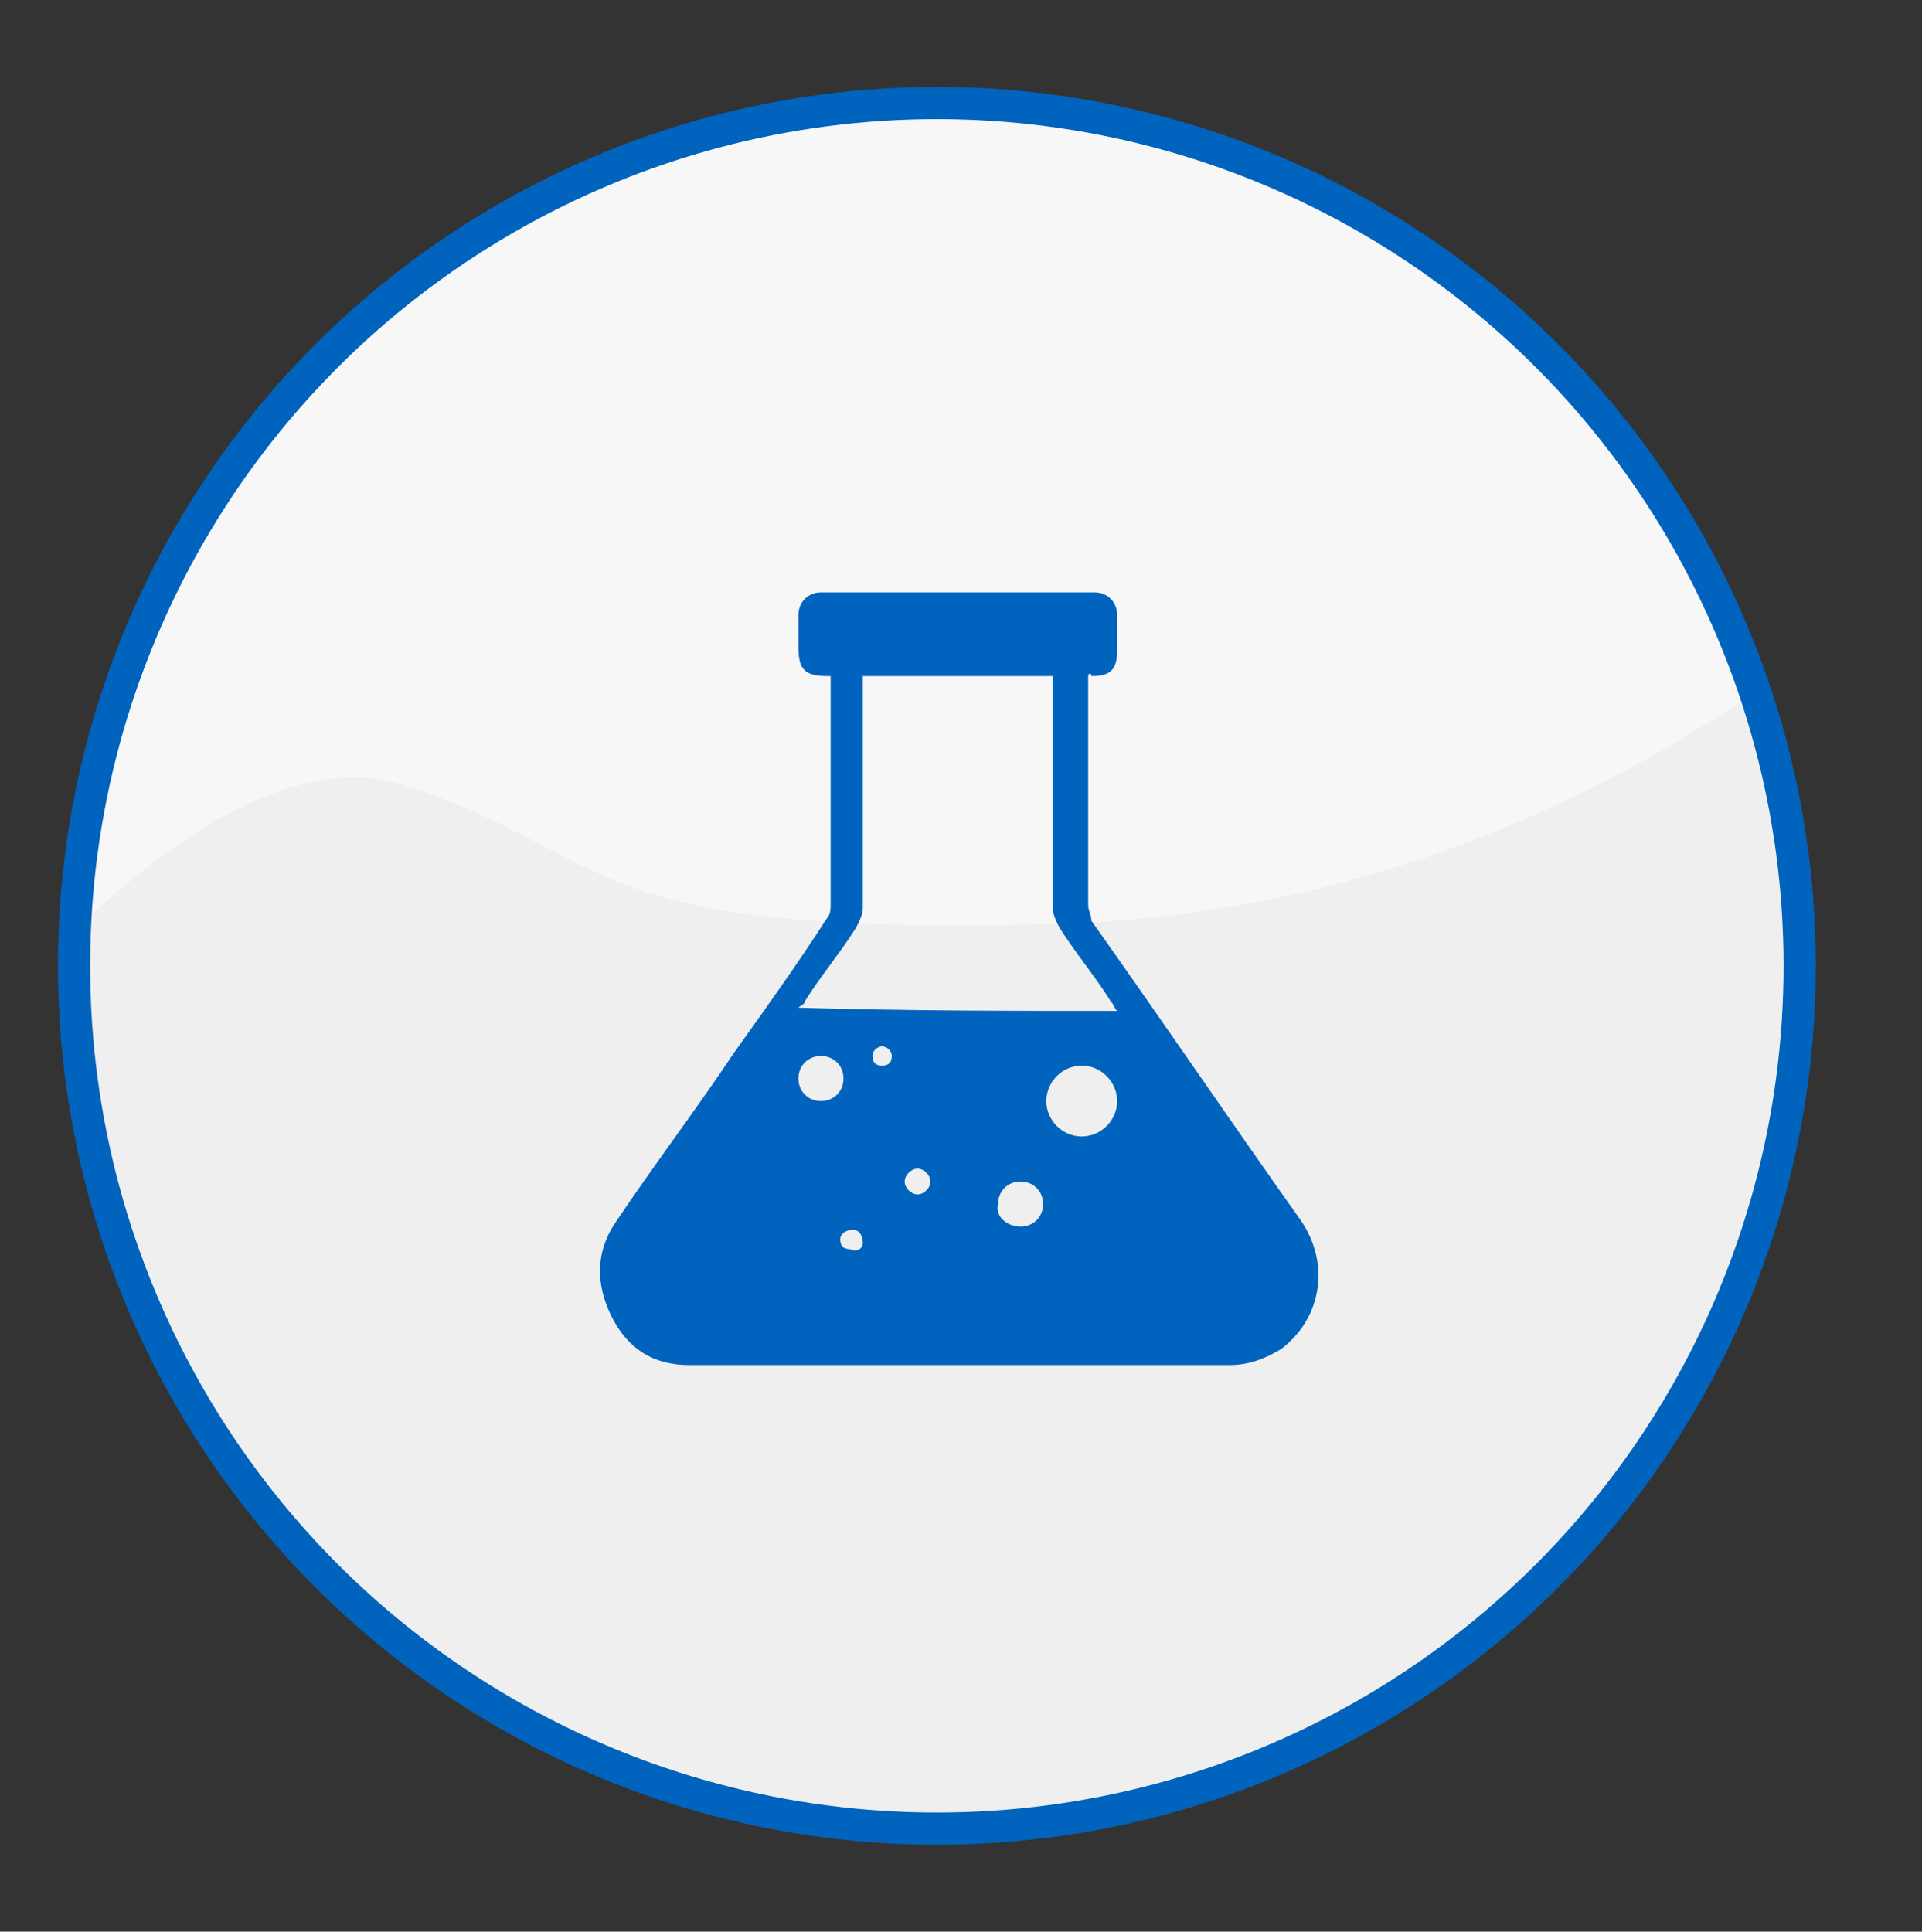
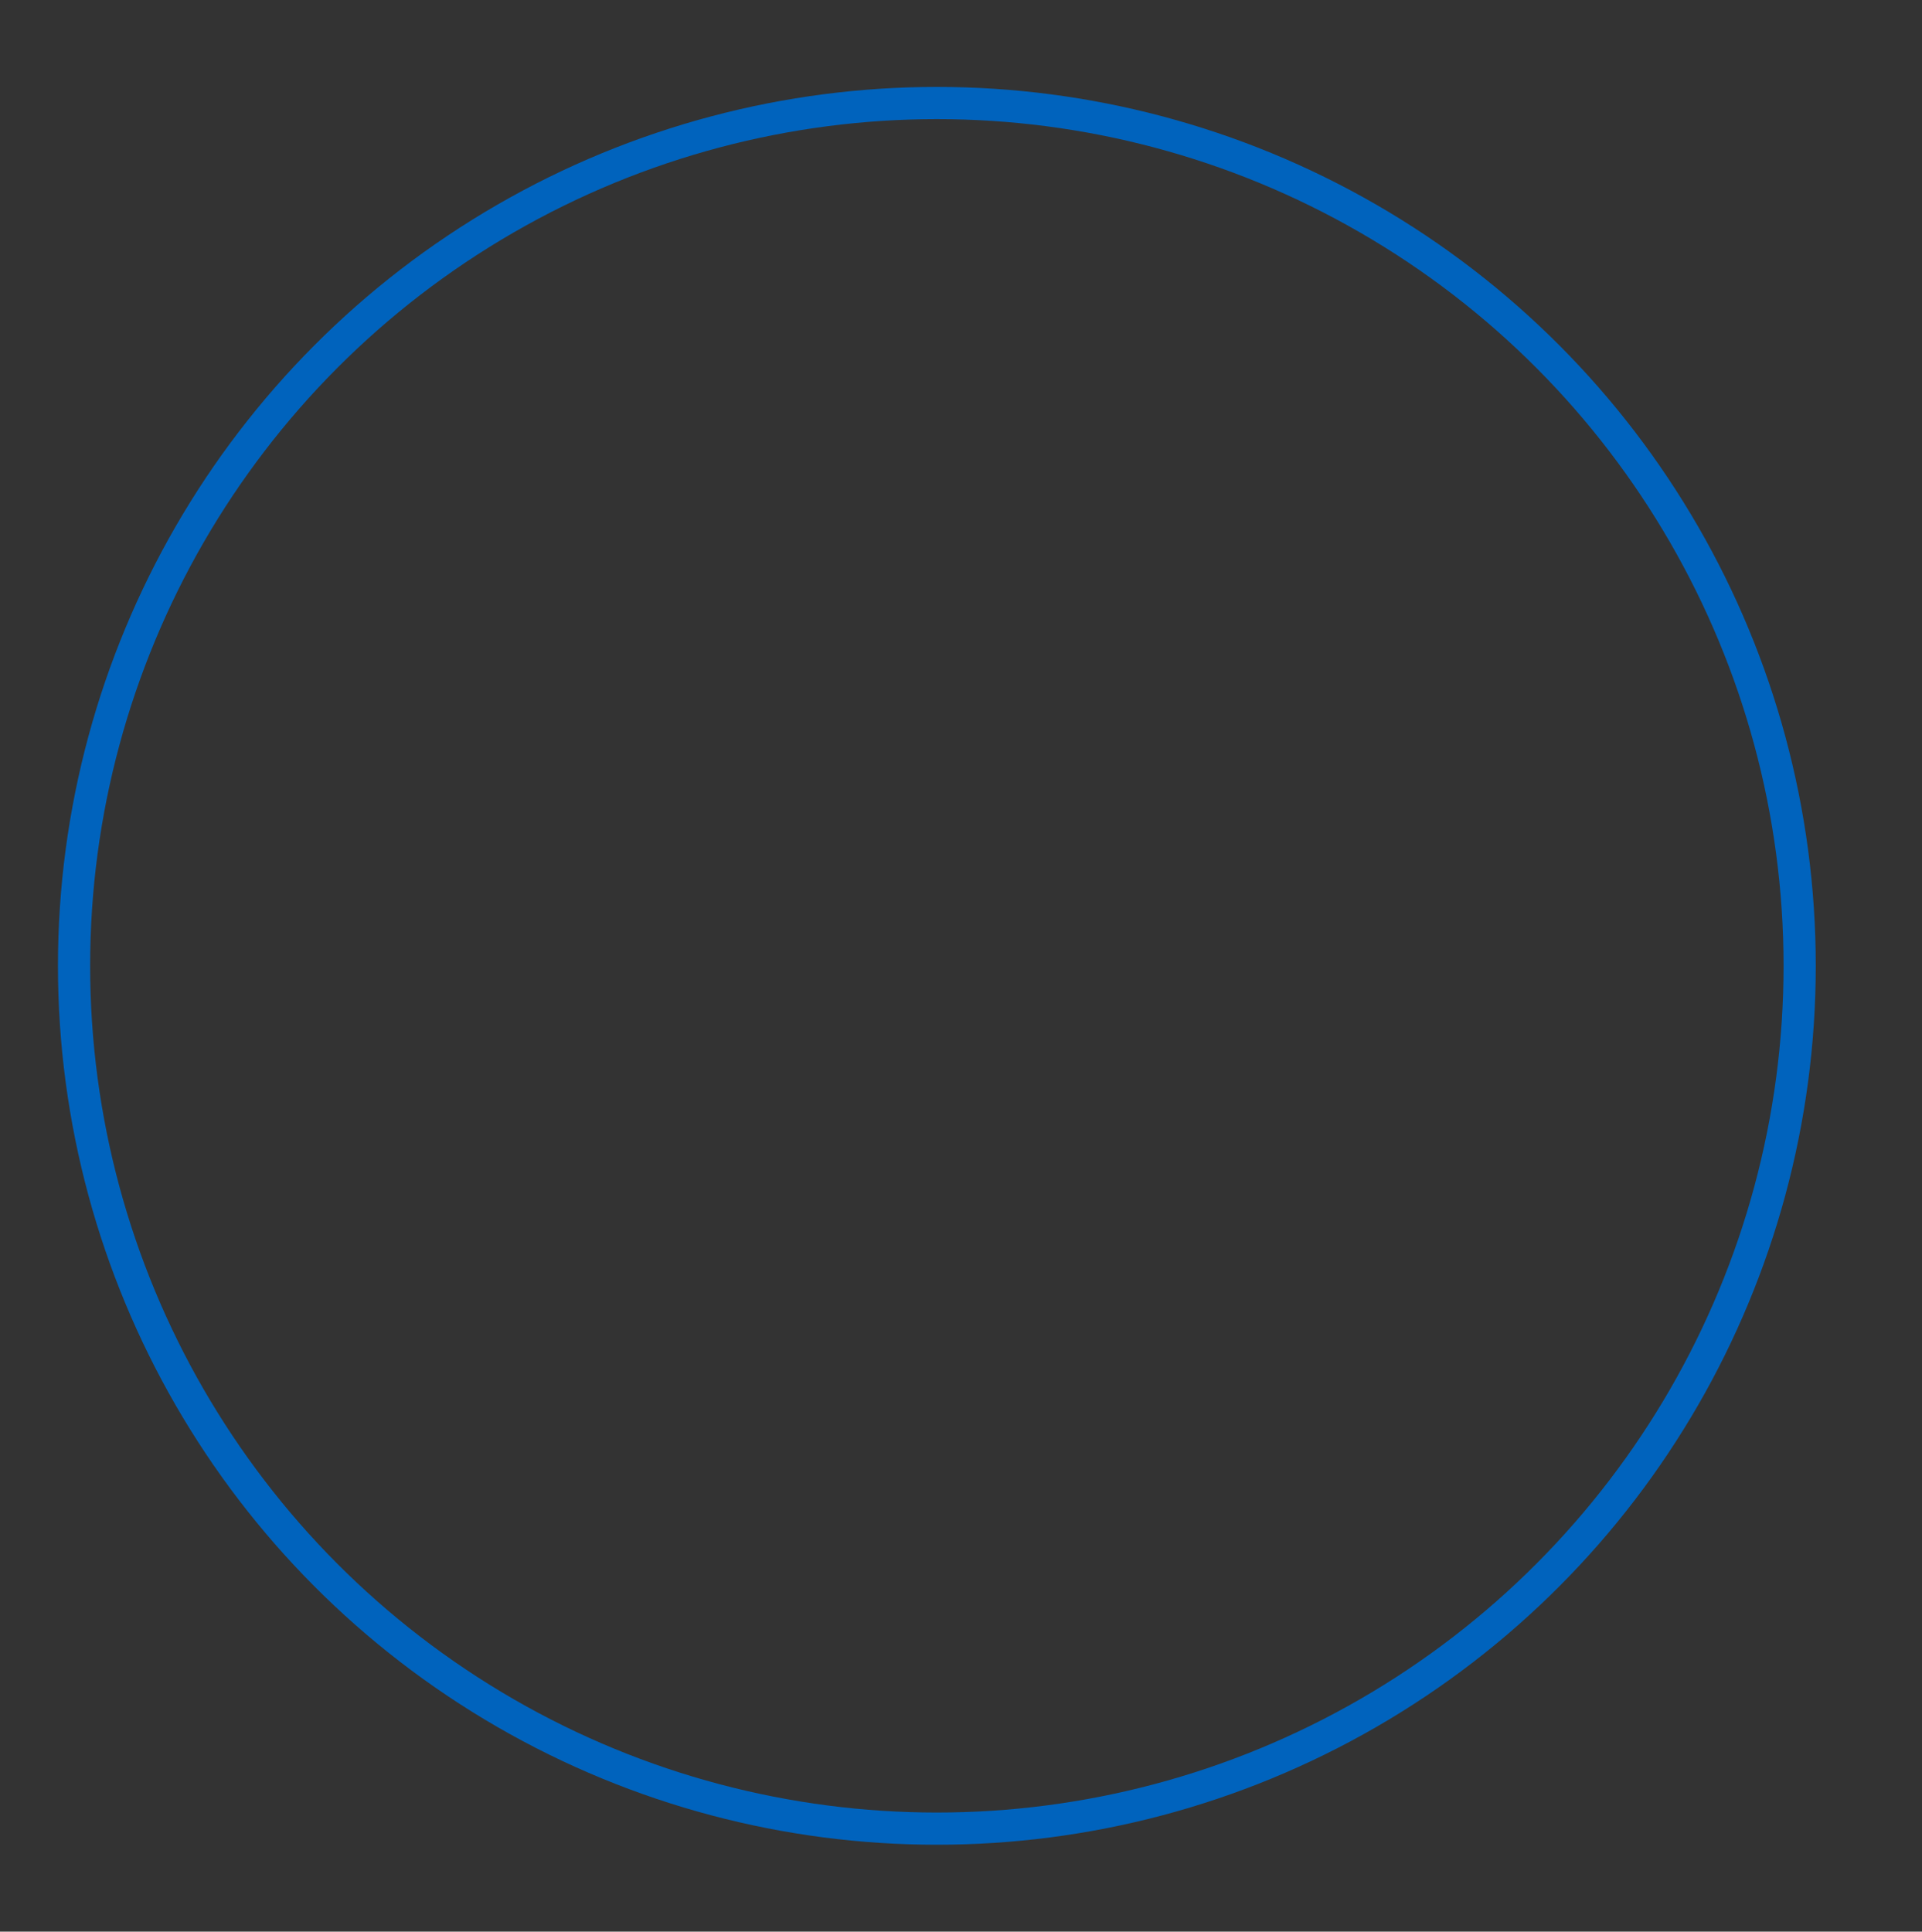
<svg xmlns="http://www.w3.org/2000/svg" xmlns:xlink="http://www.w3.org/1999/xlink" version="1.1" id="Capa_1" x="0px" y="0px" width="59.7px" height="60px" viewBox="0 0 59.7 60" style="enable-background:new 0 0 59.7 60;" xml:space="preserve">
  <rect x="0" y="0" width="59.7" height="60" fill="#333333" stroke="none" />
  <style type="text/css">
	.st0{fill:#0063BD;}
	.st1{fill:none;stroke:#9A9A9A;stroke-miterlimit:10;}
	.st2{fill:#F7F7F7;}
	.st3{opacity:0.17;}
	.st4{clip-path:url(#SVGID_2_);fill:#CCCCCC;}
	.st5{fill:none;stroke:#0063BD;stroke-miterlimit:10;}
	.st6{clip-path:url(#SVGID_4_);fill:#CCCCCC;}
	.st7{clip-path:url(#SVGID_6_);fill:#CCCCCC;}
	.st8{clip-path:url(#SVGID_8_);fill:#CCCCCC;}
	.st9{clip-path:url(#SVGID_10_);fill:#CCCCCC;}
	.st10{clip-path:url(#SVGID_12_);fill:#CCCCCC;}
	.st11{clip-path:url(#SVGID_14_);fill:#CCCCCC;}
	.st12{clip-path:url(#SVGID_16_);fill:#CCCCCC;}
	.st13{fill:#FFFFFF;}
	.st14{clip-path:url(#SVGID_18_);fill:#CCCCCC;}
	.st15{clip-path:url(#SVGID_20_);fill:#CCCCCC;}
	.st16{clip-path:url(#SVGID_22_);fill:#CCCCCC;}
	.st17{clip-path:url(#SVGID_24_);fill:#CCCCCC;}
	.st18{clip-path:url(#SVGID_26_);fill:#CCCCCC;}
	.st19{clip-path:url(#SVGID_28_);fill:#CCCCCC;}
	.st20{clip-path:url(#SVGID_30_);fill:#CCCCCC;}
	.st21{clip-path:url(#SVGID_32_);fill:#CCCCCC;}
	.st22{clip-path:url(#SVGID_34_);fill:#CCCCCC;}
	.st23{clip-path:url(#SVGID_36_);fill:#CCCCCC;}
</style>
  <g>
    <g>
-       <circle class="st2" cx="29.1" cy="30" r="26.8" />
      <g class="st3">
        <defs>
          <circle id="SVGID_35_" class="st3" cx="29.1" cy="30" r="26.8" />
        </defs>
        <clipPath id="SVGID_2_">
          <use xlink:href="#SVGID_35_" style="overflow:visible;" />
        </clipPath>
-         <path class="st4" d="M-3.1,35.2c0,0,9-13,15.7-10.8s5.1,4.7,20.1,4.3s24.6-9,29.4-13.2s2.6,32.3,2.6,32.3L49,63.2     c0,0-37.1,2.9-39.1,0C8,60.3-3.1,35.2-3.1,35.2z" />
      </g>
    </g>
    <circle class="st5" cx="29.1" cy="30" r="26.8" />
  </g>
-   <path class="st0" d="M33.8,21c0,0.1,0,0.2,0,0.3c0,2.3,0,4.5,0,6.8c0,0.2,0.1,0.3,0.1,0.5c2.2,3.1,4.3,6.2,6.5,9.3  c0.9,1.3,0.7,3-0.6,4c-0.5,0.3-1,0.5-1.6,0.5c-5.6,0-11.2,0-16.8,0c-1.1,0-1.9-0.5-2.4-1.5c-0.5-1-0.5-2,0.1-2.9  c1.2-1.8,2.5-3.5,3.7-5.3c1-1.4,2-2.8,2.9-4.2c0.1-0.1,0.1-0.3,0.1-0.4c0-2.3,0-4.6,0-6.9c0-0.1,0-0.1,0-0.2c0,0-0.1,0-0.1,0  c-0.7,0-0.9-0.2-0.9-0.9c0-0.3,0-0.7,0-1c0-0.4,0.3-0.7,0.7-0.7c2.8,0,5.7,0,8.5,0c0.4,0,0.7,0.3,0.7,0.7c0,0.4,0,0.7,0,1.1  c0,0.6-0.2,0.8-0.8,0.8C33.9,20.9,33.8,20.9,33.8,21z M34.7,31.4c-0.1-0.1-0.1-0.2-0.2-0.3c-0.5-0.8-1.1-1.5-1.6-2.3  c-0.1-0.2-0.2-0.4-0.2-0.6c0-2.3,0-4.6,0-6.9c0-0.1,0-0.2,0-0.3c-2,0-3.9,0-5.9,0c0,0.1,0,0.2,0,0.3c0,2.3,0,4.6,0,6.9  c0,0.2-0.1,0.4-0.2,0.6c-0.5,0.8-1.1,1.5-1.6,2.3c0,0.1-0.1,0.1-0.2,0.2C28.2,31.4,31.5,31.4,34.7,31.4z M34.7,34.2  c0-0.6-0.5-1.1-1.1-1.1c-0.6,0-1.1,0.5-1.1,1.1c0,0.6,0.5,1.1,1.1,1.1C34.2,35.3,34.7,34.8,34.7,34.2z M31.7,38.1  c0.4,0,0.7-0.3,0.7-0.7c0-0.4-0.3-0.7-0.7-0.7c-0.4,0-0.7,0.3-0.7,0.7C30.9,37.8,31.3,38.1,31.7,38.1z M26.2,33.5  c0-0.4-0.3-0.7-0.7-0.7c-0.4,0-0.7,0.3-0.7,0.7c0,0.4,0.3,0.7,0.7,0.7C25.9,34.2,26.2,33.9,26.2,33.5z M28.9,36.7  c0-0.2-0.2-0.4-0.4-0.4c-0.2,0-0.4,0.2-0.4,0.4c0,0.2,0.2,0.4,0.4,0.4C28.7,37.1,28.9,36.9,28.9,36.7z M27.1,32.8  c0,0.2,0.1,0.3,0.3,0.3c0.2,0,0.3-0.1,0.3-0.3c0-0.2-0.2-0.3-0.3-0.3C27.3,32.5,27.1,32.6,27.1,32.8z M26.8,38.6  c0-0.2-0.1-0.4-0.3-0.4c-0.2,0-0.4,0.1-0.4,0.3c0,0.2,0.1,0.3,0.3,0.3C26.6,38.9,26.8,38.8,26.8,38.6z" />
</svg>